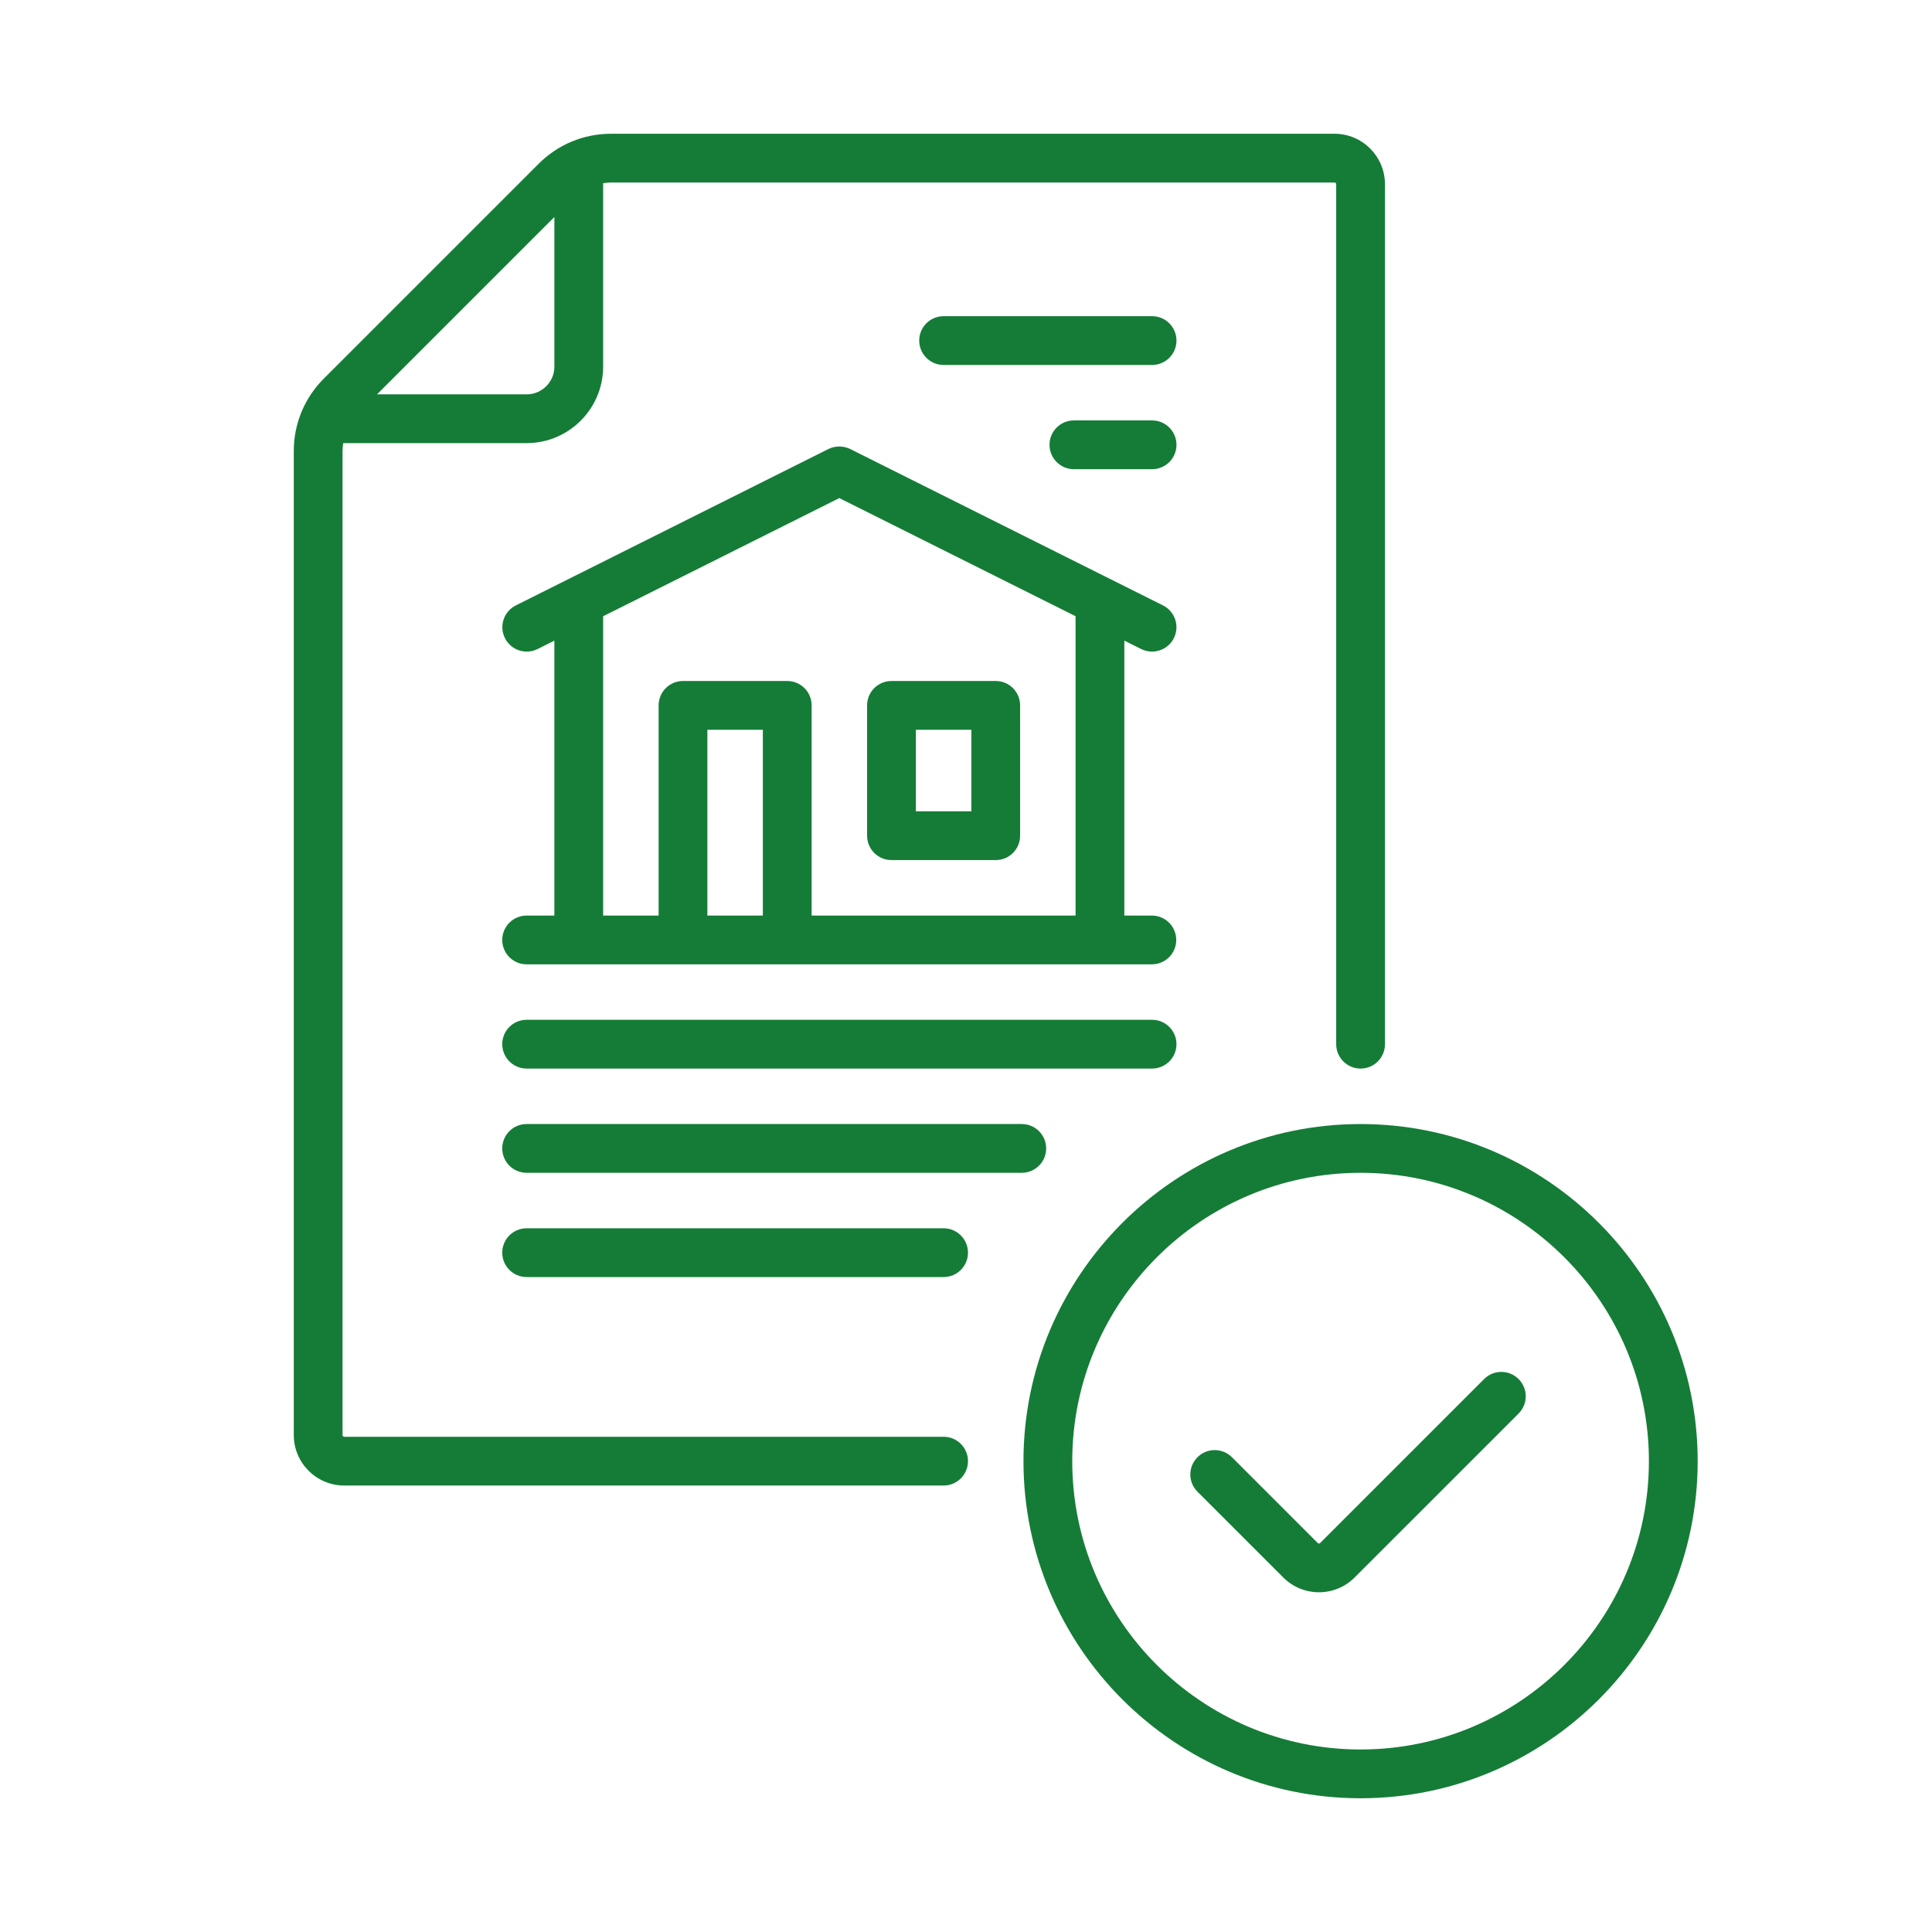
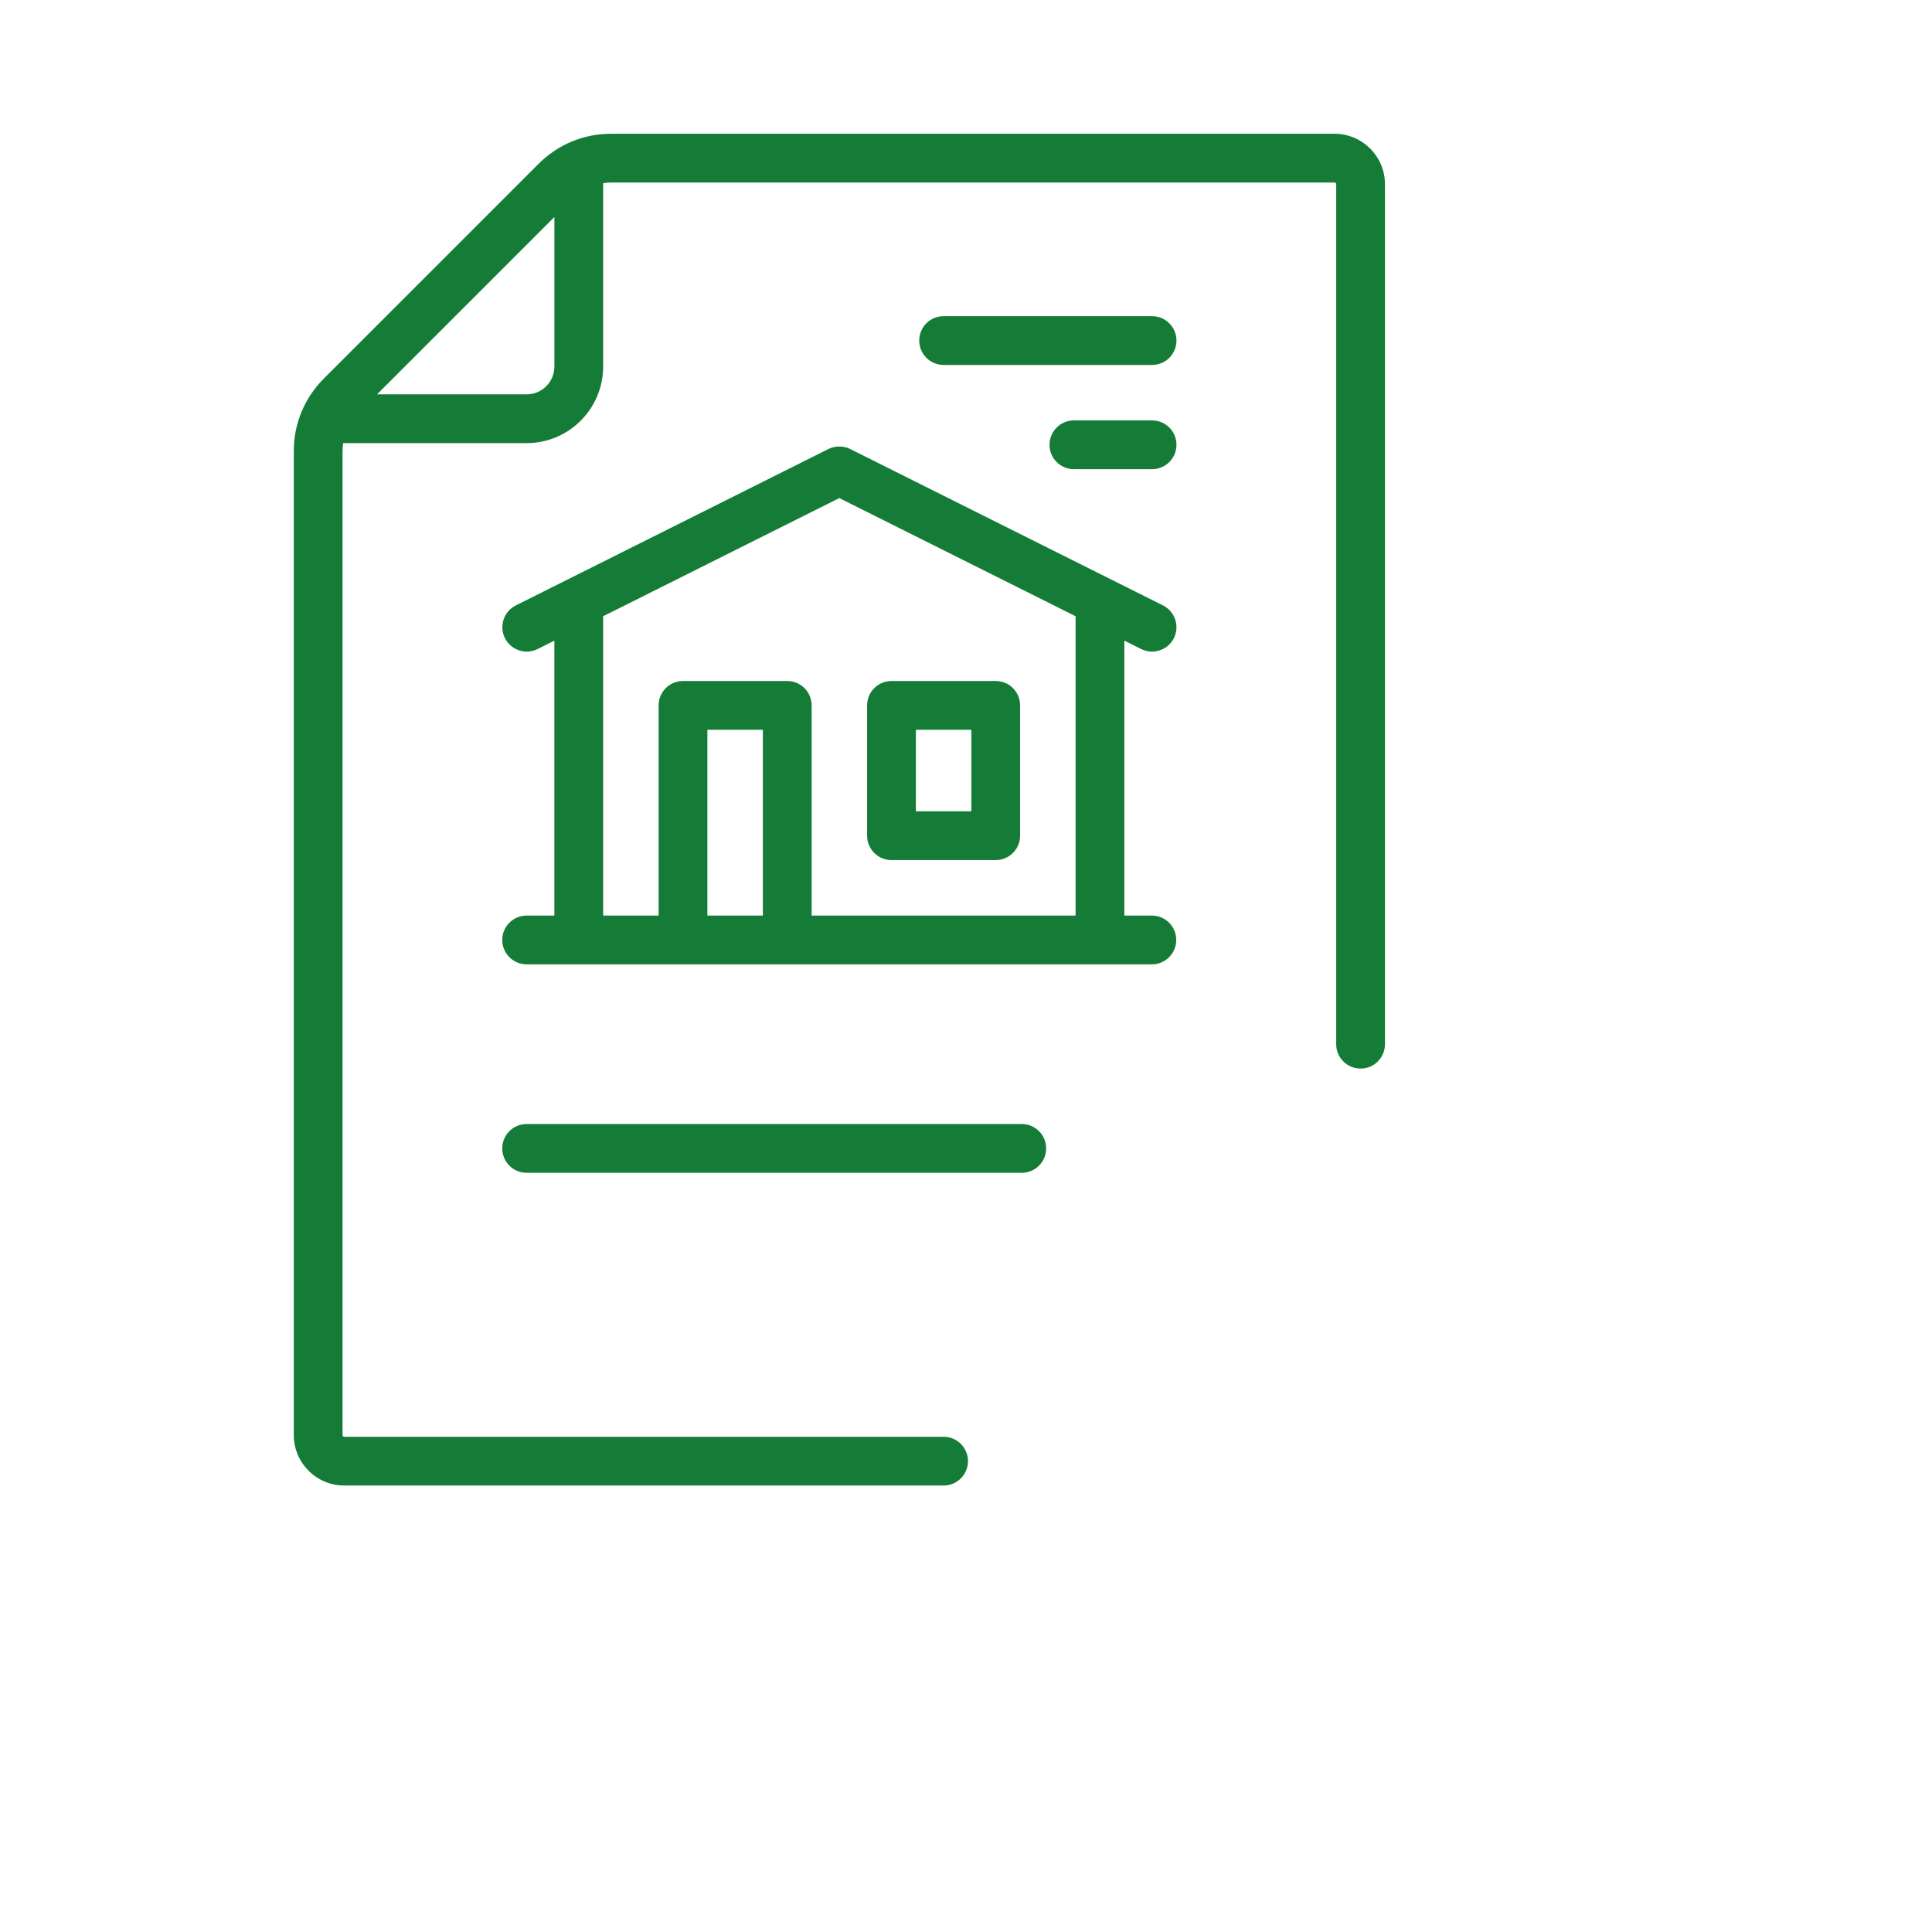
<svg xmlns="http://www.w3.org/2000/svg" version="1.1" x="0px" y="0px" width="130px" height="130px" viewBox="-19.768 -9 130 130" enable-background="new -19.768 -9 130 130" xml:space="preserve">
  <defs>
</defs>
  <path fill="#157C37" d="M43.725,87.677H3.394c-0.062,0-0.113-0.051-0.113-0.113V21.355c0-0.182,0.018-0.361,0.044-0.538h12.344  c2.838,0,5.147-2.31,5.147-5.148V3.325c0.177-0.026,0.356-0.044,0.539-0.044h48.673c0.063,0,0.113,0.05,0.113,0.113v57.867  c0,0.905,0.734,1.641,1.641,1.641s1.641-0.735,1.641-1.641V3.394C73.422,1.522,71.9,0,70.028,0H21.355  c-1.844,0-3.577,0.718-4.88,2.021L2.021,16.475C0.718,17.778,0,19.511,0,21.355v66.208c0,1.871,1.522,3.395,3.394,3.395h40.331  c0.906,0,1.641-0.734,1.641-1.641S44.631,87.677,43.725,87.677L43.725,87.677z M17.535,5.602v10.067  c0,1.029-0.837,1.866-1.866,1.866H5.602L17.535,5.602z" />
-   <path fill="#157C37" d="M71.782,66.634c-12.508,0-22.683,10.176-22.683,22.684c0,12.507,10.175,22.683,22.683,22.683  s22.683-10.176,22.683-22.683C94.464,76.81,84.29,66.634,71.782,66.634z M71.782,108.719c-10.698,0-19.401-8.704-19.401-19.401  c0-10.698,8.703-19.402,19.401-19.402s19.401,8.704,19.401,19.402C91.183,100.015,82.48,108.719,71.782,108.719z" />
-   <path fill="#157C37" d="M80.095,83.793L69.06,94.828c-0.008,0.008-0.032,0.032-0.079,0.032s-0.072-0.024-0.08-0.032l-5.774-5.774  c-0.641-0.641-1.68-0.641-2.319,0c-0.642,0.641-0.642,1.68,0,2.32l5.773,5.773c0.662,0.662,1.531,0.993,2.4,0.993  s1.738-0.331,2.399-0.993l11.035-11.034c0.641-0.641,0.641-1.68,0-2.32S80.736,83.152,80.095,83.793L80.095,83.793z" />
  <path fill="#157C37" d="M15.668,52.606c-0.906,0-1.641,0.734-1.641,1.641c0,0.906,0.735,1.641,1.641,1.641h42.07  c0.906,0,1.641-0.735,1.641-1.641c0-0.906-0.734-1.641-1.641-1.641h-1.852v-18.5l1.133,0.566c0.235,0.118,0.485,0.173,0.732,0.173  c0.602,0,1.181-0.333,1.469-0.907c0.405-0.811,0.076-1.796-0.734-2.201L37.444,21.216c-0.456-0.228-1.02-0.228-1.476,0  L14.941,31.737c-0.811,0.405-1.139,1.391-0.733,2.201c0.405,0.81,1.391,1.138,2.201,0.733l1.125-0.563v18.498H15.668L15.668,52.606z   M31.563,52.606h-3.733v-12.5h3.733V52.606z M20.816,32.466l15.891-7.951l15.898,7.949v20.141H34.845V38.464  c0-0.906-0.734-1.641-1.641-1.641H26.19c-0.906,0-1.641,0.734-1.641,1.641v14.141h-3.733L20.816,32.466L20.816,32.466z" />
  <path fill="#157C37" d="M40.218,48.873h7.014c0.906,0,1.641-0.735,1.641-1.641v-8.768c0-0.906-0.734-1.641-1.641-1.641h-7.014  c-0.906,0-1.641,0.734-1.641,1.641v8.768C38.578,48.139,39.312,48.873,40.218,48.873z M41.859,40.105h3.733v5.486h-3.733V40.105z" />
-   <path fill="#157C37" d="M15.668,62.901h42.085c0.906,0,1.641-0.735,1.641-1.641c0-0.906-0.734-1.641-1.641-1.641H15.668  c-0.906,0-1.641,0.734-1.641,1.641C14.028,62.166,14.763,62.901,15.668,62.901L15.668,62.901z" />
  <path fill="#157C37" d="M57.753,19.289h-5.261c-0.905,0-1.641,0.734-1.641,1.641c0,0.906,0.735,1.641,1.641,1.641h5.261  c0.906,0,1.641-0.735,1.641-1.641C59.394,20.023,58.66,19.289,57.753,19.289z" />
  <path fill="#157C37" d="M57.753,12.275H43.725c-0.906,0-1.641,0.734-1.641,1.641c0,0.906,0.735,1.641,1.641,1.641h14.028  c0.906,0,1.641-0.735,1.641-1.641C59.394,13.009,58.66,12.275,57.753,12.275z" />
-   <path fill="#157C37" d="M50.626,68.274c0-0.906-0.734-1.641-1.641-1.641H15.668c-0.906,0-1.641,0.734-1.641,1.641  s0.735,1.641,1.641,1.641h33.317C49.892,69.915,50.626,69.181,50.626,68.274z" />
-   <path fill="#157C37" d="M43.725,73.648H15.668c-0.906,0-1.641,0.734-1.641,1.641s0.735,1.641,1.641,1.641h28.057  c0.906,0,1.641-0.734,1.641-1.641S44.631,73.648,43.725,73.648z" />
+   <path fill="#157C37" d="M50.626,68.274c0-0.906-0.734-1.641-1.641-1.641H15.668c-0.906,0-1.641,0.734-1.641,1.641  s0.735,1.641,1.641,1.641h33.317C49.892,69.915,50.626,69.181,50.626,68.274" />
</svg>